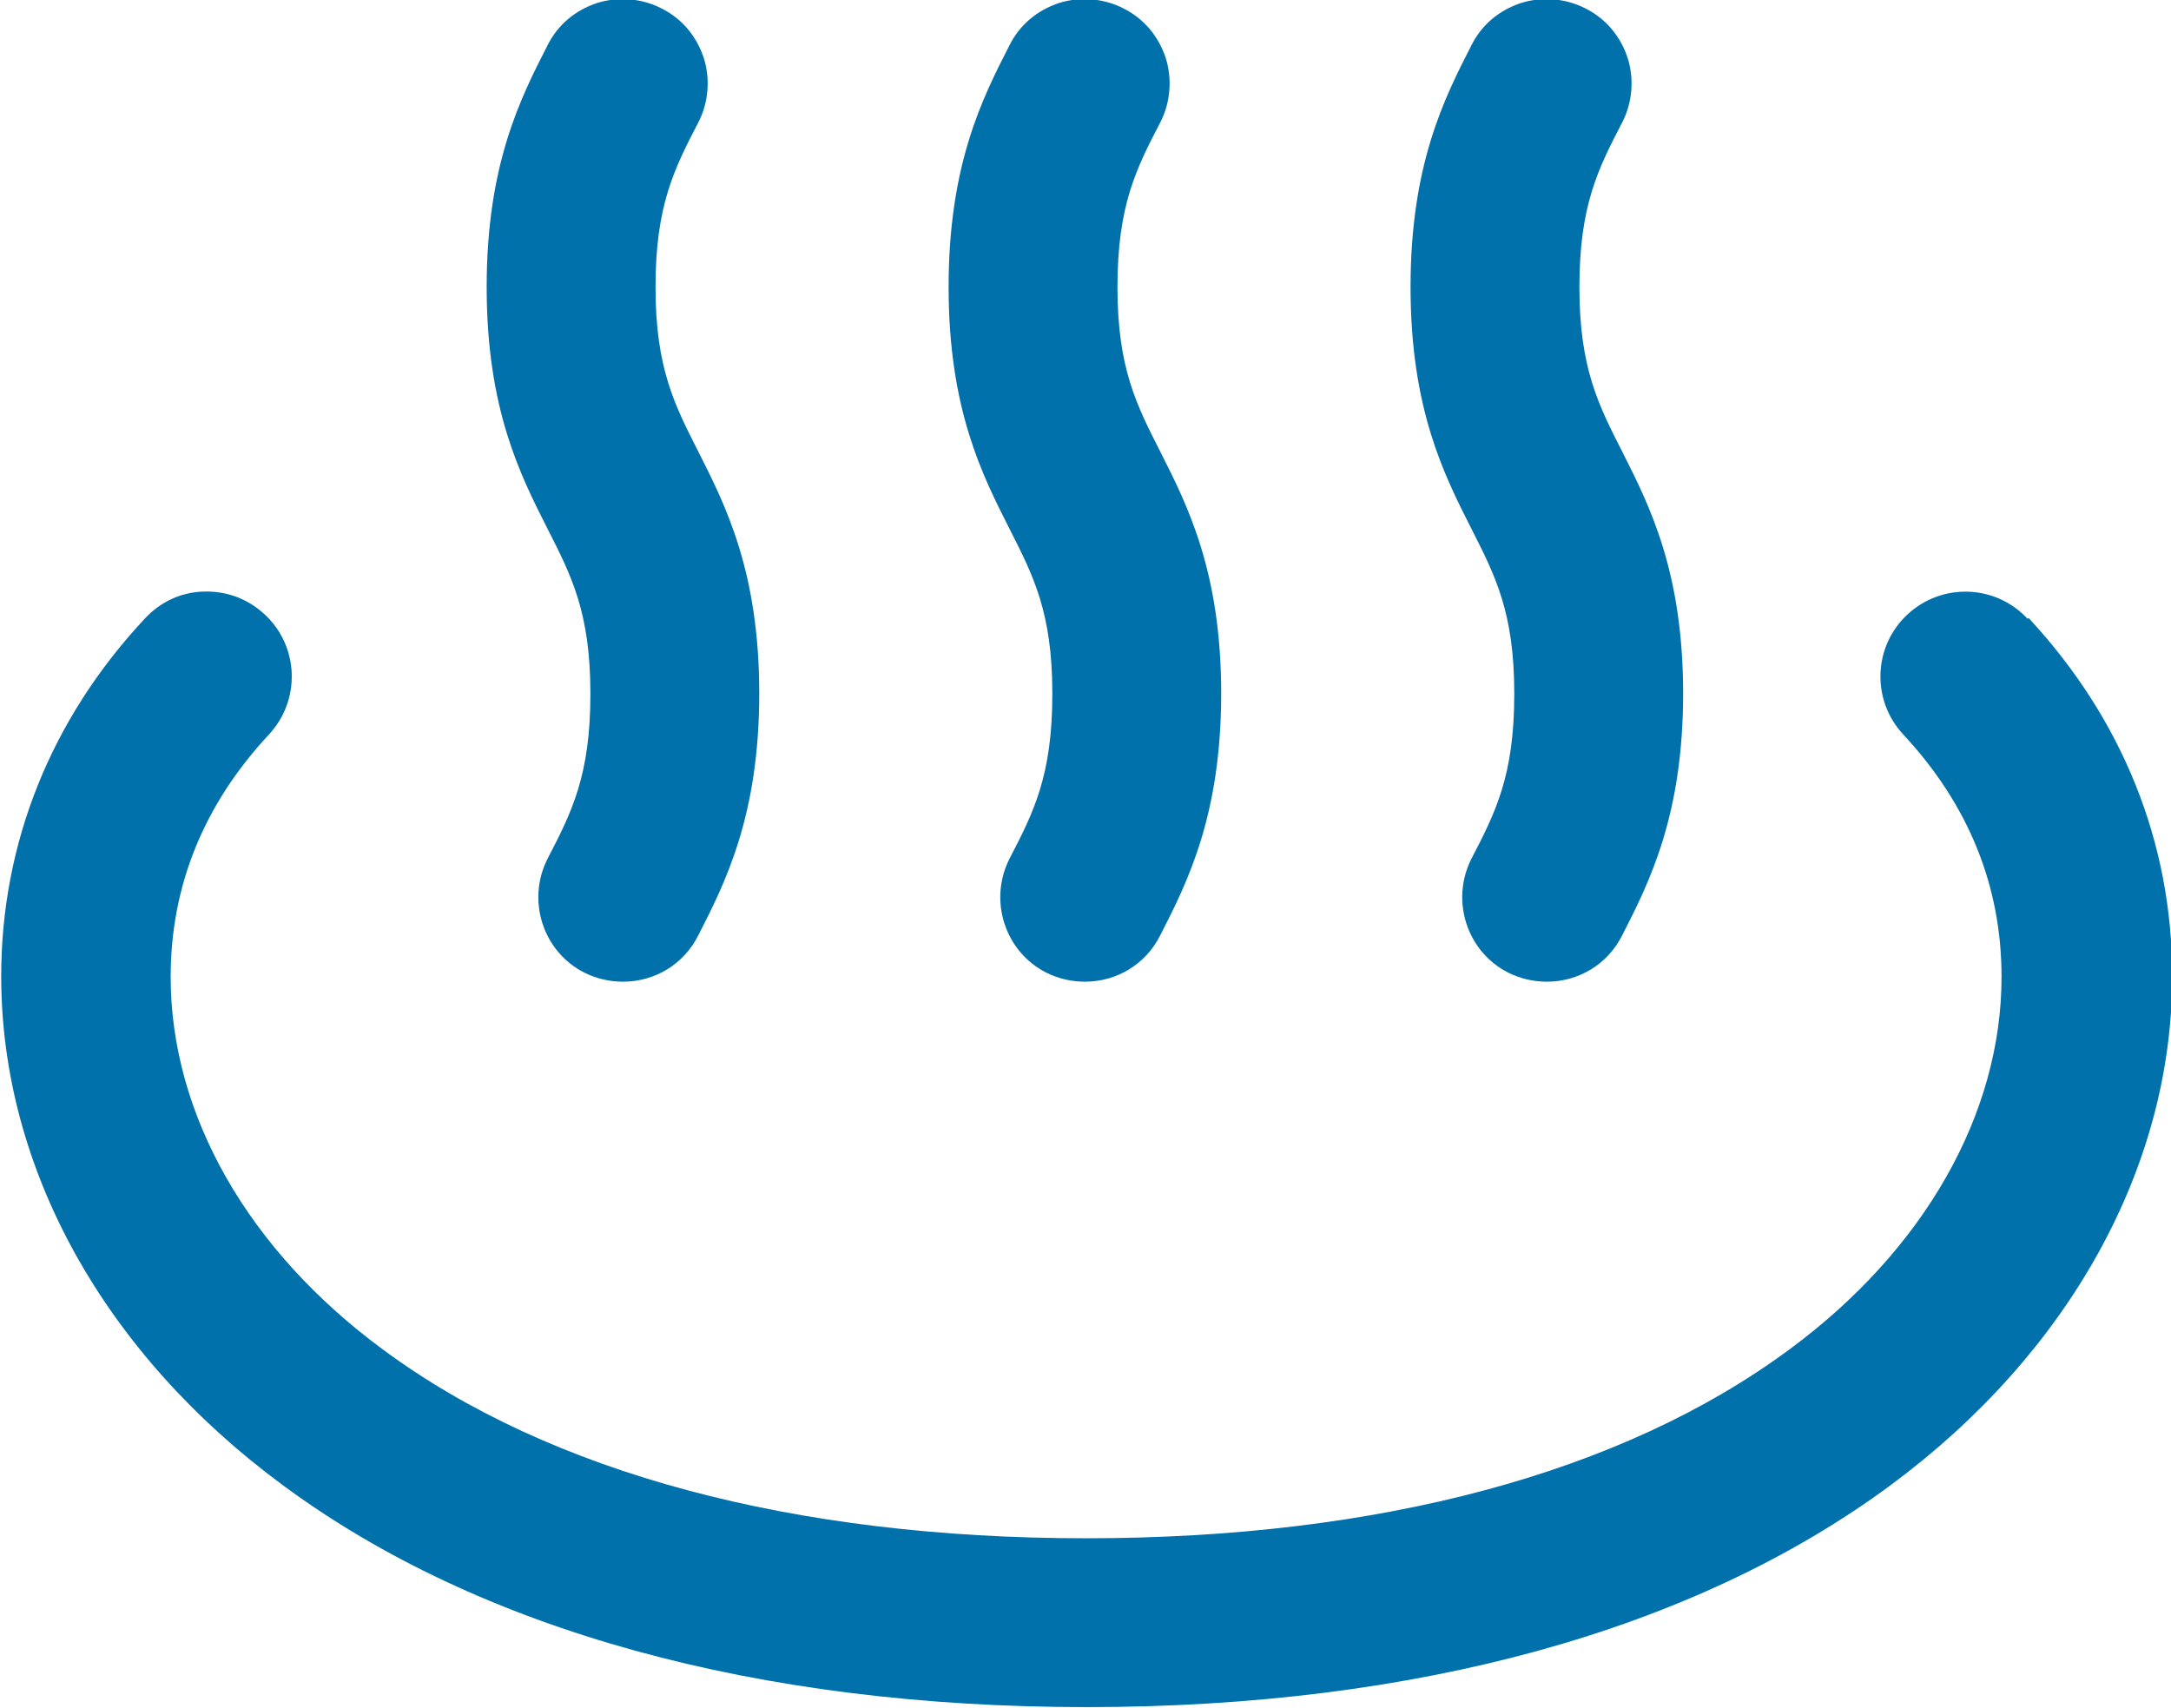
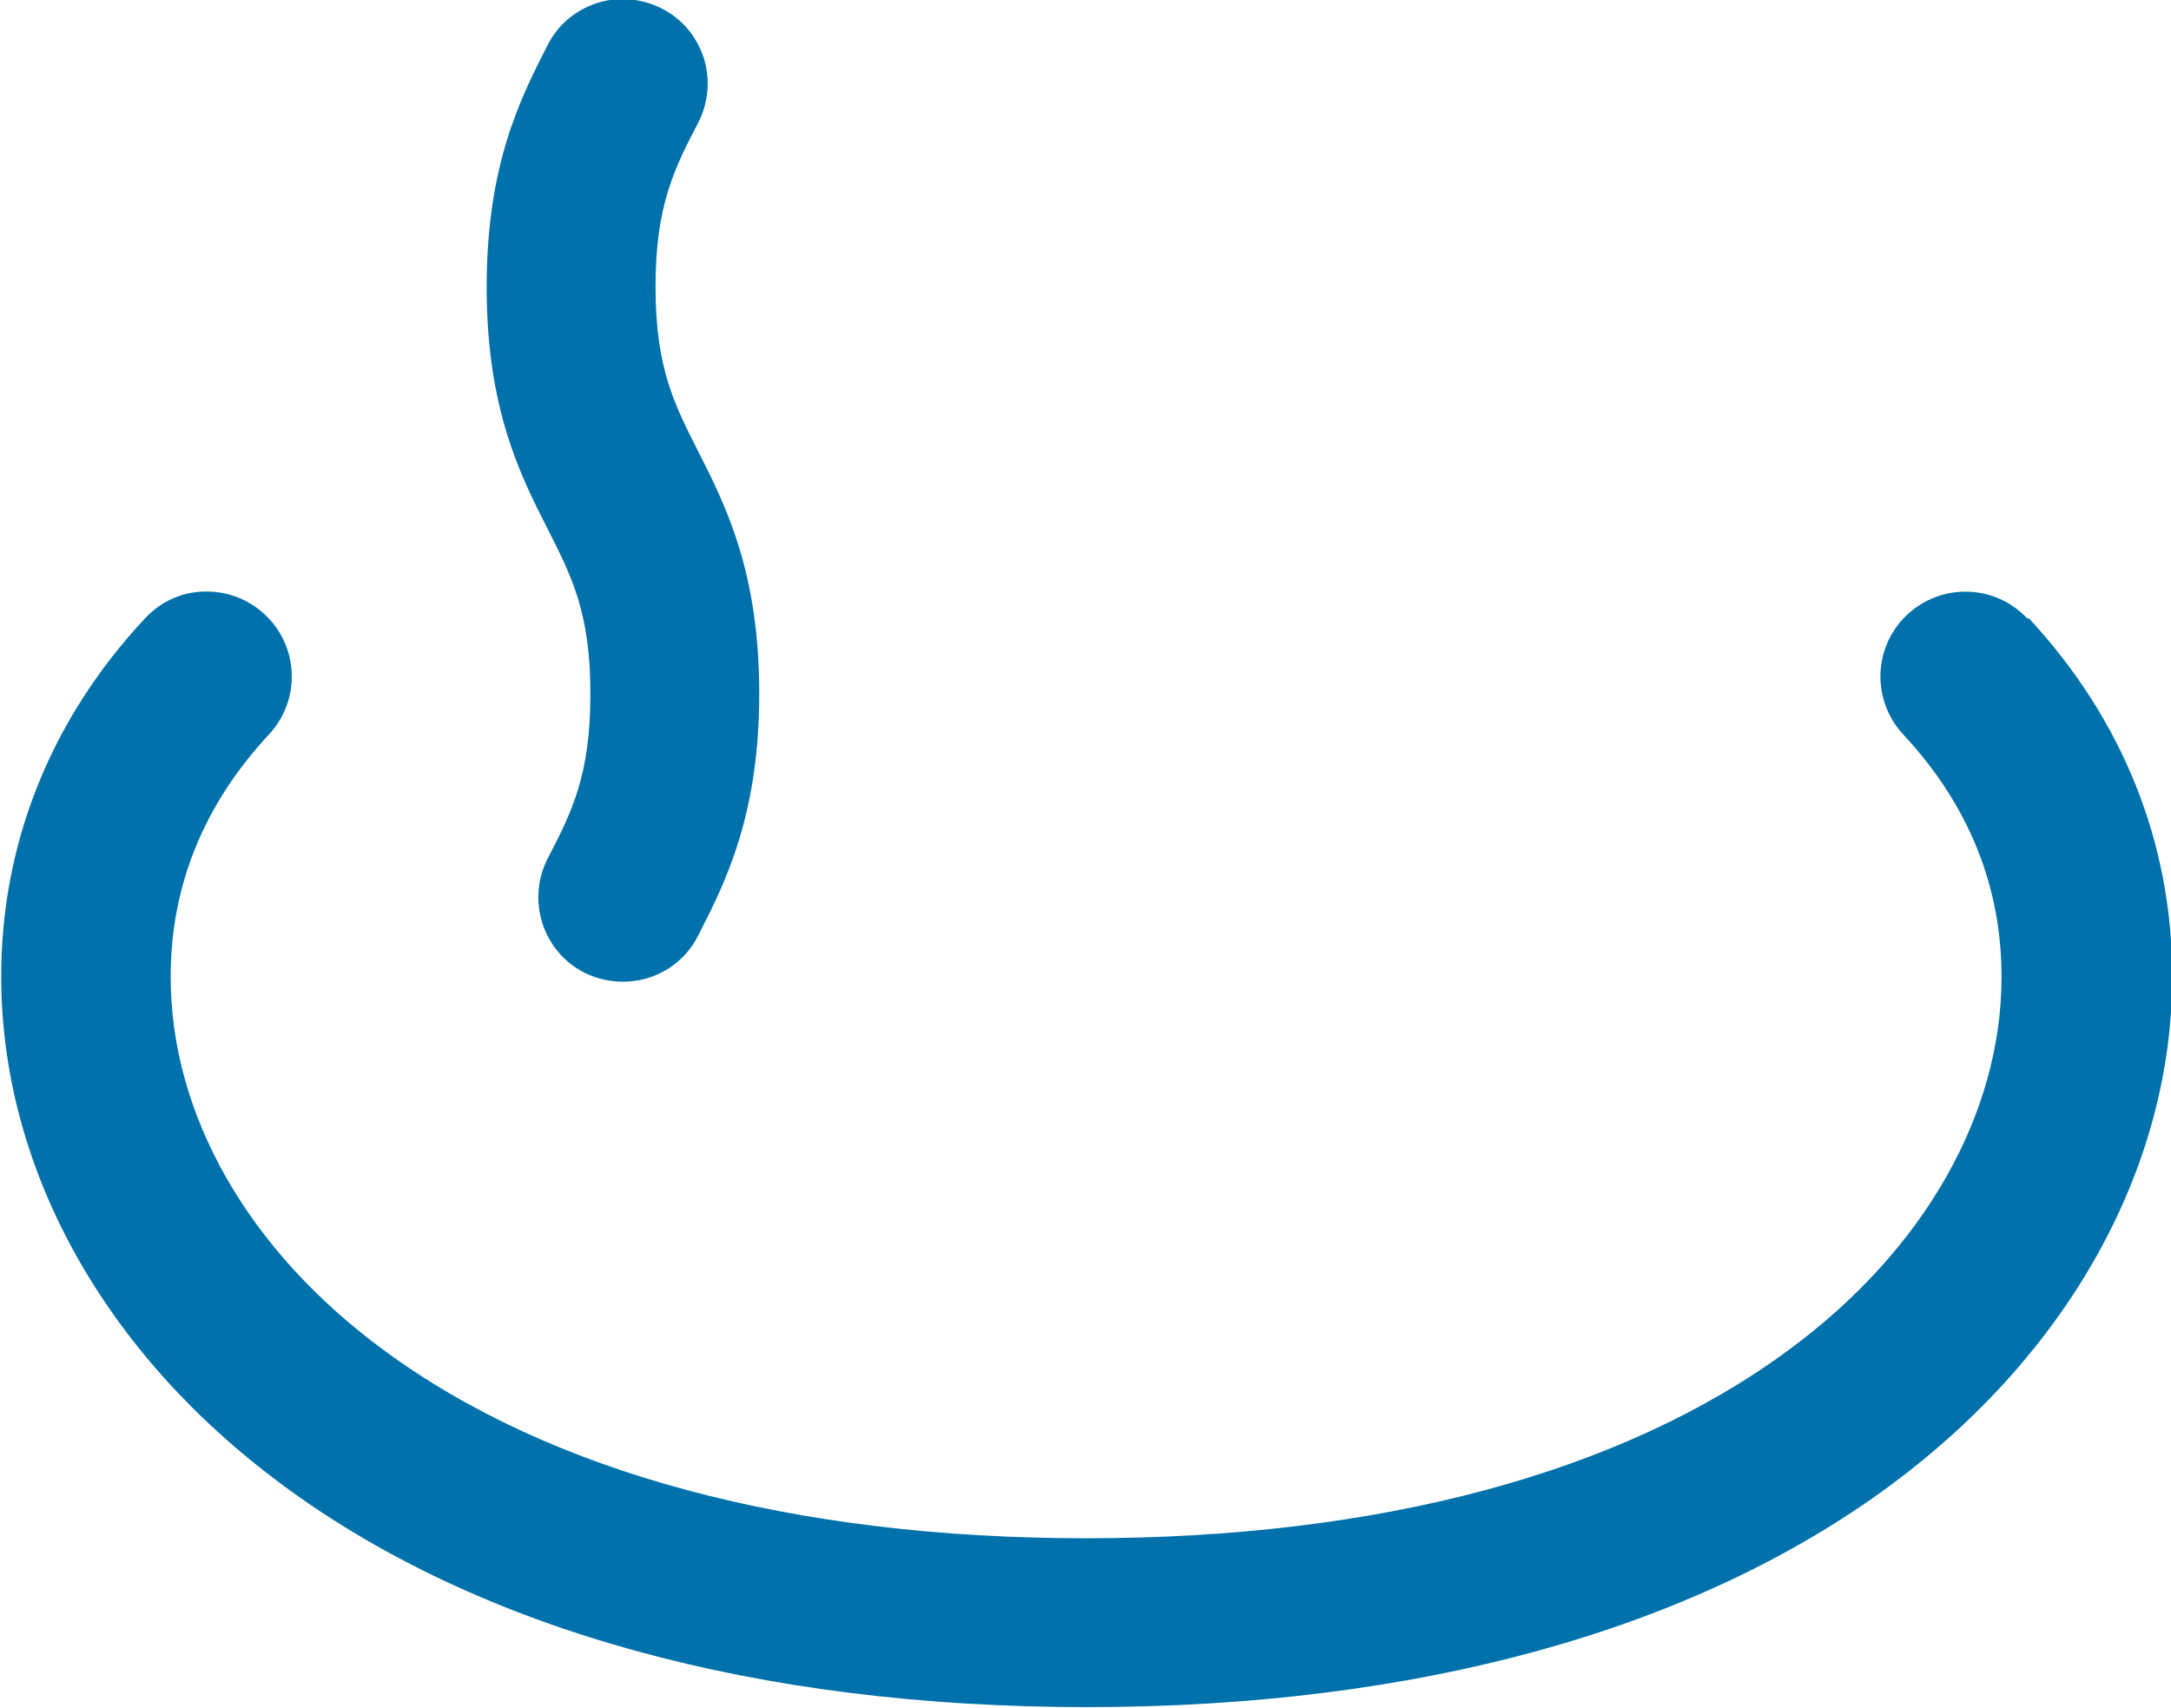
<svg xmlns="http://www.w3.org/2000/svg" id="_レイヤー_2" viewBox="0 0 36 28.32">
  <defs>
    <style>.cls-1{fill:#0071ab;stroke-width:0px;}</style>
  </defs>
  <g id="_レイヤー_2-2">
    <path class="cls-1" d="M9.79,11.51c0,1.35-.31,1.96-.71,2.73-.35.69-.08,1.54.61,1.89.2.1.42.15.64.15.53,0,1.01-.29,1.25-.77.45-.88,1.01-1.99,1.01-4.01s-.56-3.12-1.01-4.01c-.39-.77-.71-1.38-.71-2.73s.31-1.96.71-2.73c.17-.33.2-.72.09-1.07-.12-.36-.36-.65-.7-.82-.33-.17-.72-.2-1.07-.09-.36.12-.65.36-.82.7-.45.88-1.01,1.98-1.01,4.01s.56,3.12,1.01,4.01c.39.77.71,1.38.71,2.73Z" />
-     <path class="cls-1" d="M17.45,11.51c0,1.35-.31,1.96-.71,2.73-.35.69-.08,1.54.61,1.89.2.1.42.15.64.15.53,0,1.01-.29,1.25-.77.45-.88,1.01-1.99,1.01-4.01s-.56-3.12-1.01-4.01c-.39-.77-.71-1.38-.71-2.73s.31-1.96.71-2.73c.17-.33.2-.72.09-1.07-.12-.36-.36-.65-.7-.82-.33-.17-.72-.2-1.07-.09-.36.12-.65.36-.82.7-.45.88-1.01,1.98-1.01,4.01s.56,3.12,1.01,4.01c.39.77.71,1.38.71,2.73Z" />
-     <path class="cls-1" d="M25.11,11.51c0,1.35-.31,1.96-.71,2.73-.35.69-.08,1.54.61,1.89.2.1.42.15.64.15.53,0,1.01-.29,1.25-.77.45-.88,1.01-1.99,1.01-4.01s-.56-3.12-1.01-4.01c-.39-.77-.71-1.38-.71-2.73s.31-1.96.71-2.73c.17-.33.2-.72.09-1.07-.12-.36-.36-.65-.7-.82-.33-.17-.72-.2-1.07-.09-.36.12-.65.36-.82.7-.45.88-1.01,1.98-1.01,4.01s.56,3.12,1.01,4.01c.39.77.71,1.38.71,2.73Z" />
    <path class="cls-1" d="M33.62,10.26c-.53-.57-1.42-.6-1.99-.07-.57.53-.6,1.42-.07,1.99,1.08,1.16,1.63,2.51,1.63,4.02,0,2.27-1.28,4.53-3.52,6.18-2.77,2.05-6.81,3.13-11.66,3.13s-8.89-1.08-11.66-3.13c-2.24-1.65-3.52-3.9-3.52-6.18,0-1.51.55-2.86,1.63-4.02.53-.57.5-1.46-.07-1.99-.28-.26-.63-.39-1.01-.38-.38.01-.72.17-.98.45-1.56,1.67-2.38,3.73-2.38,5.93,0,3.18,1.7,6.25,4.67,8.44,3.26,2.41,7.87,3.68,13.33,3.68s10.07-1.27,13.33-3.68c2.96-2.19,4.67-5.27,4.67-8.44,0-2.21-.82-4.26-2.38-5.94Z" />
  </g>
</svg>